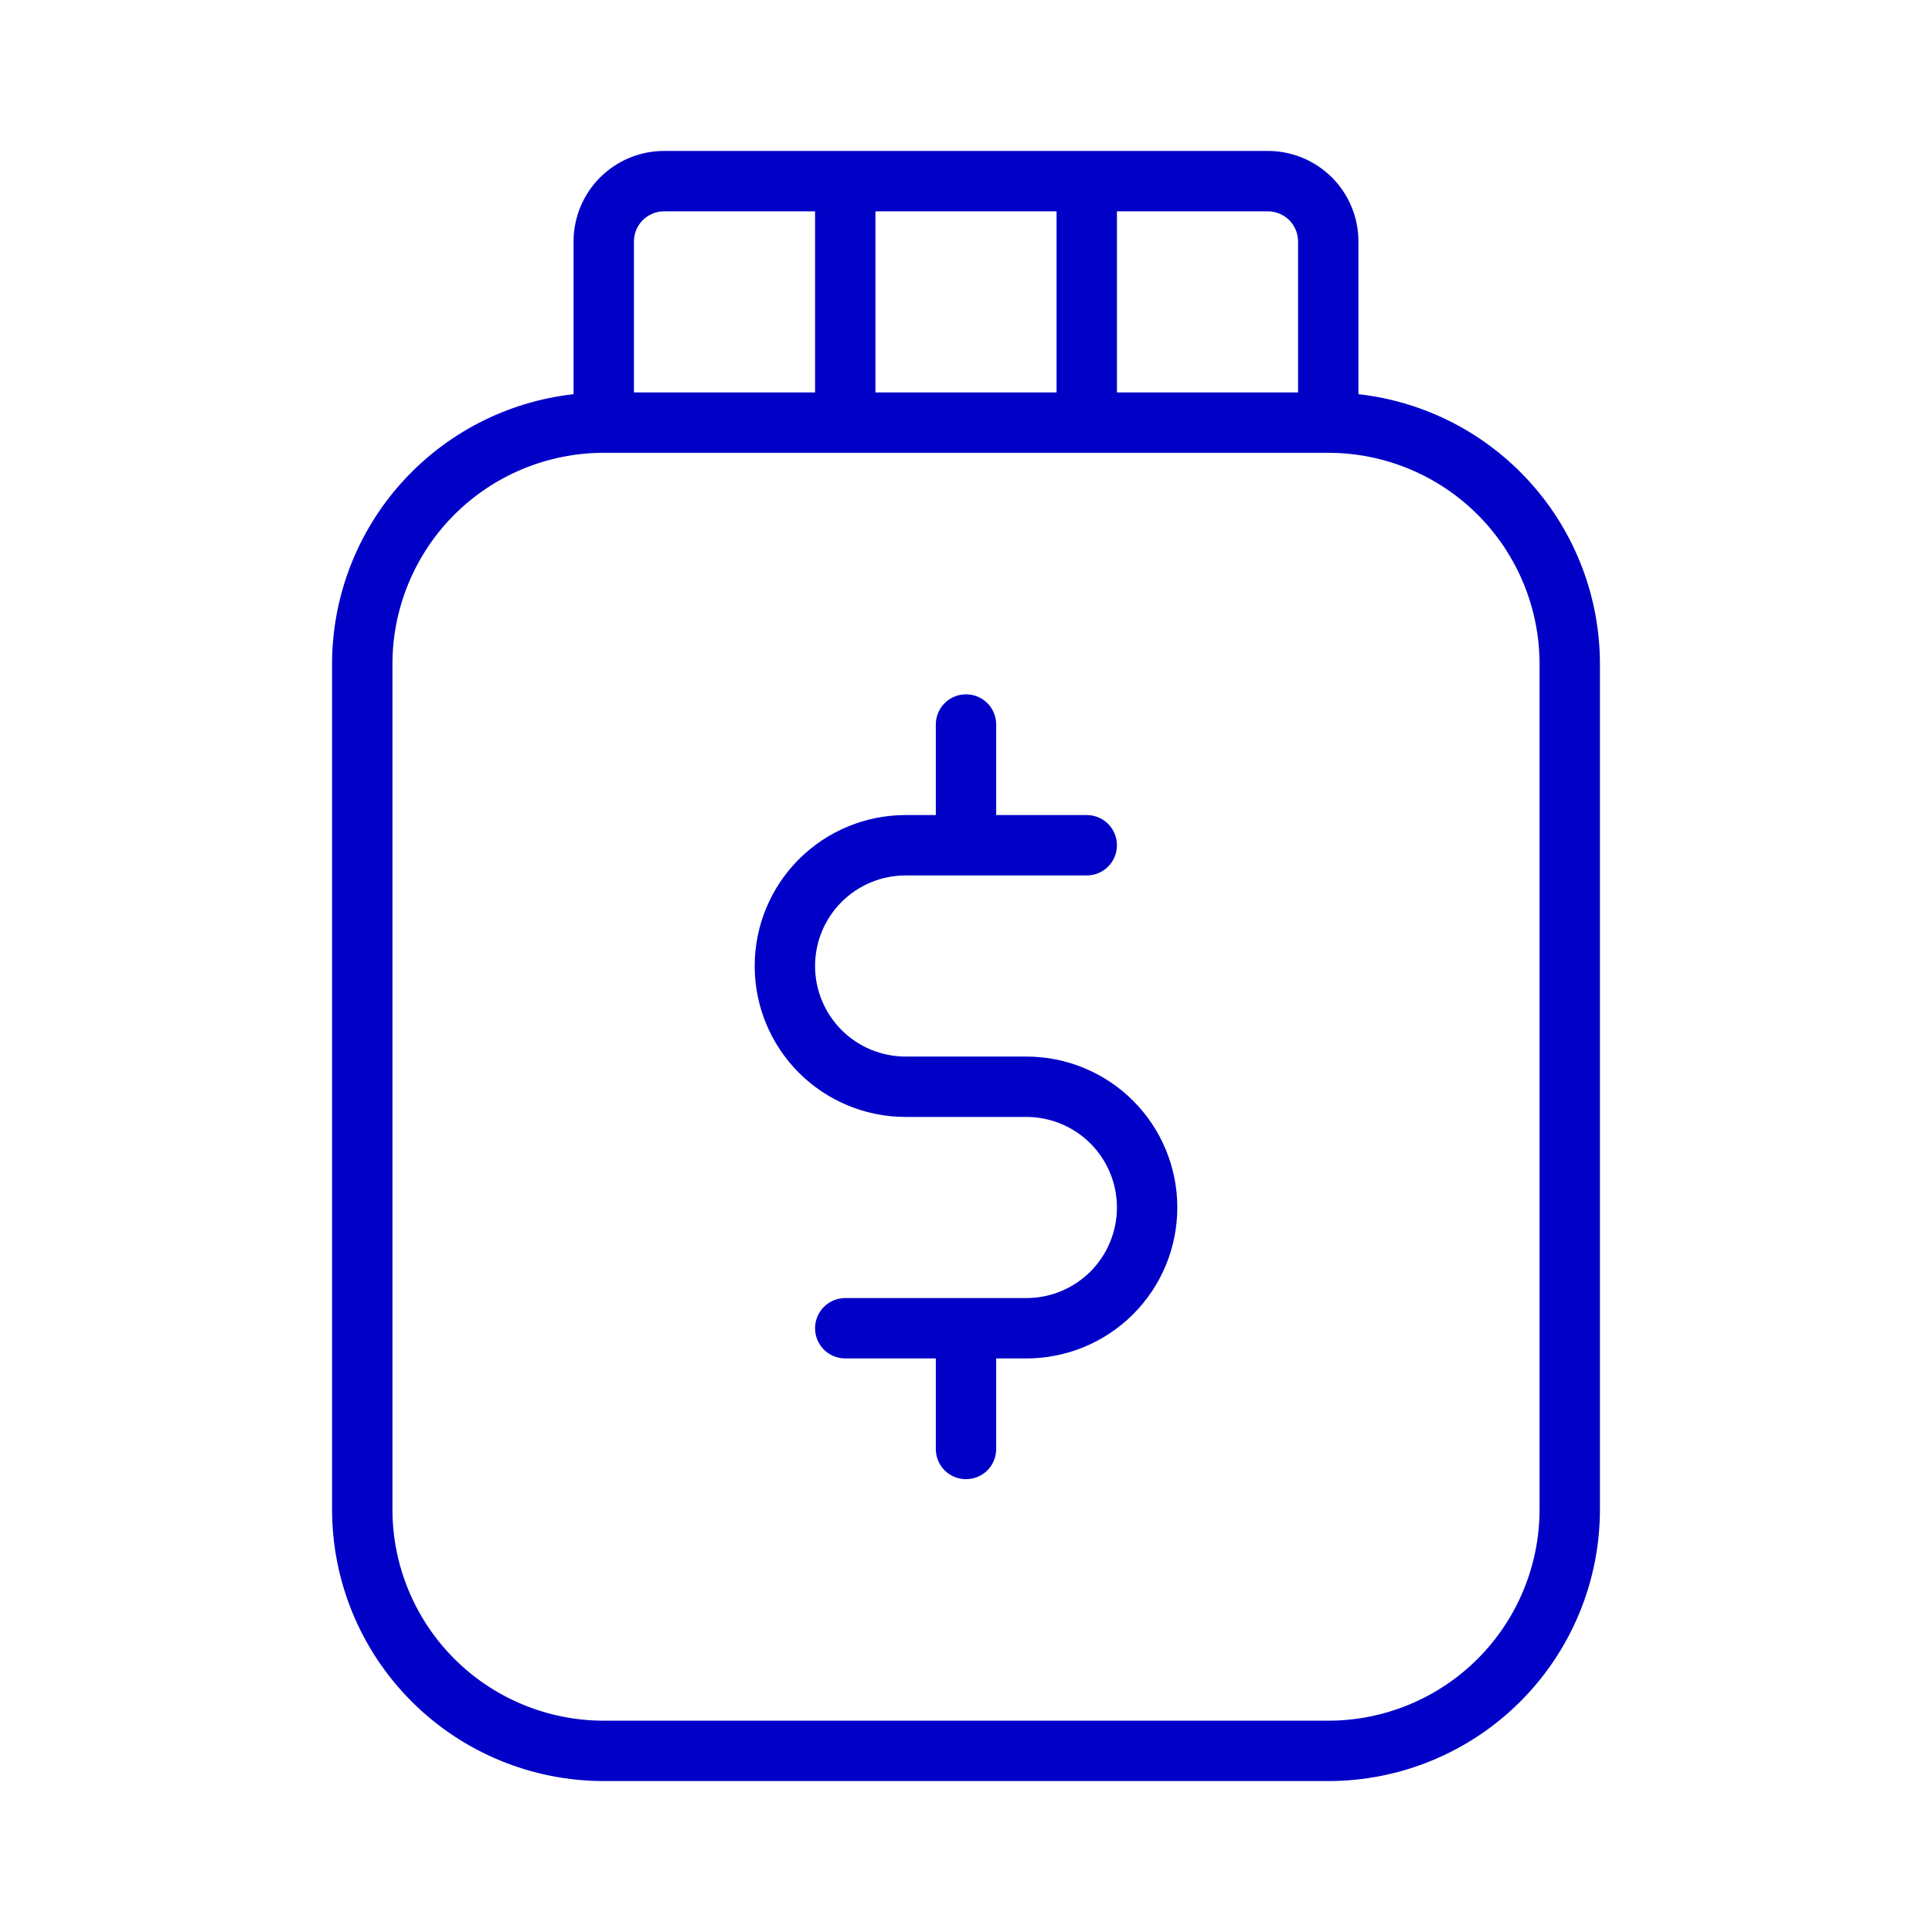
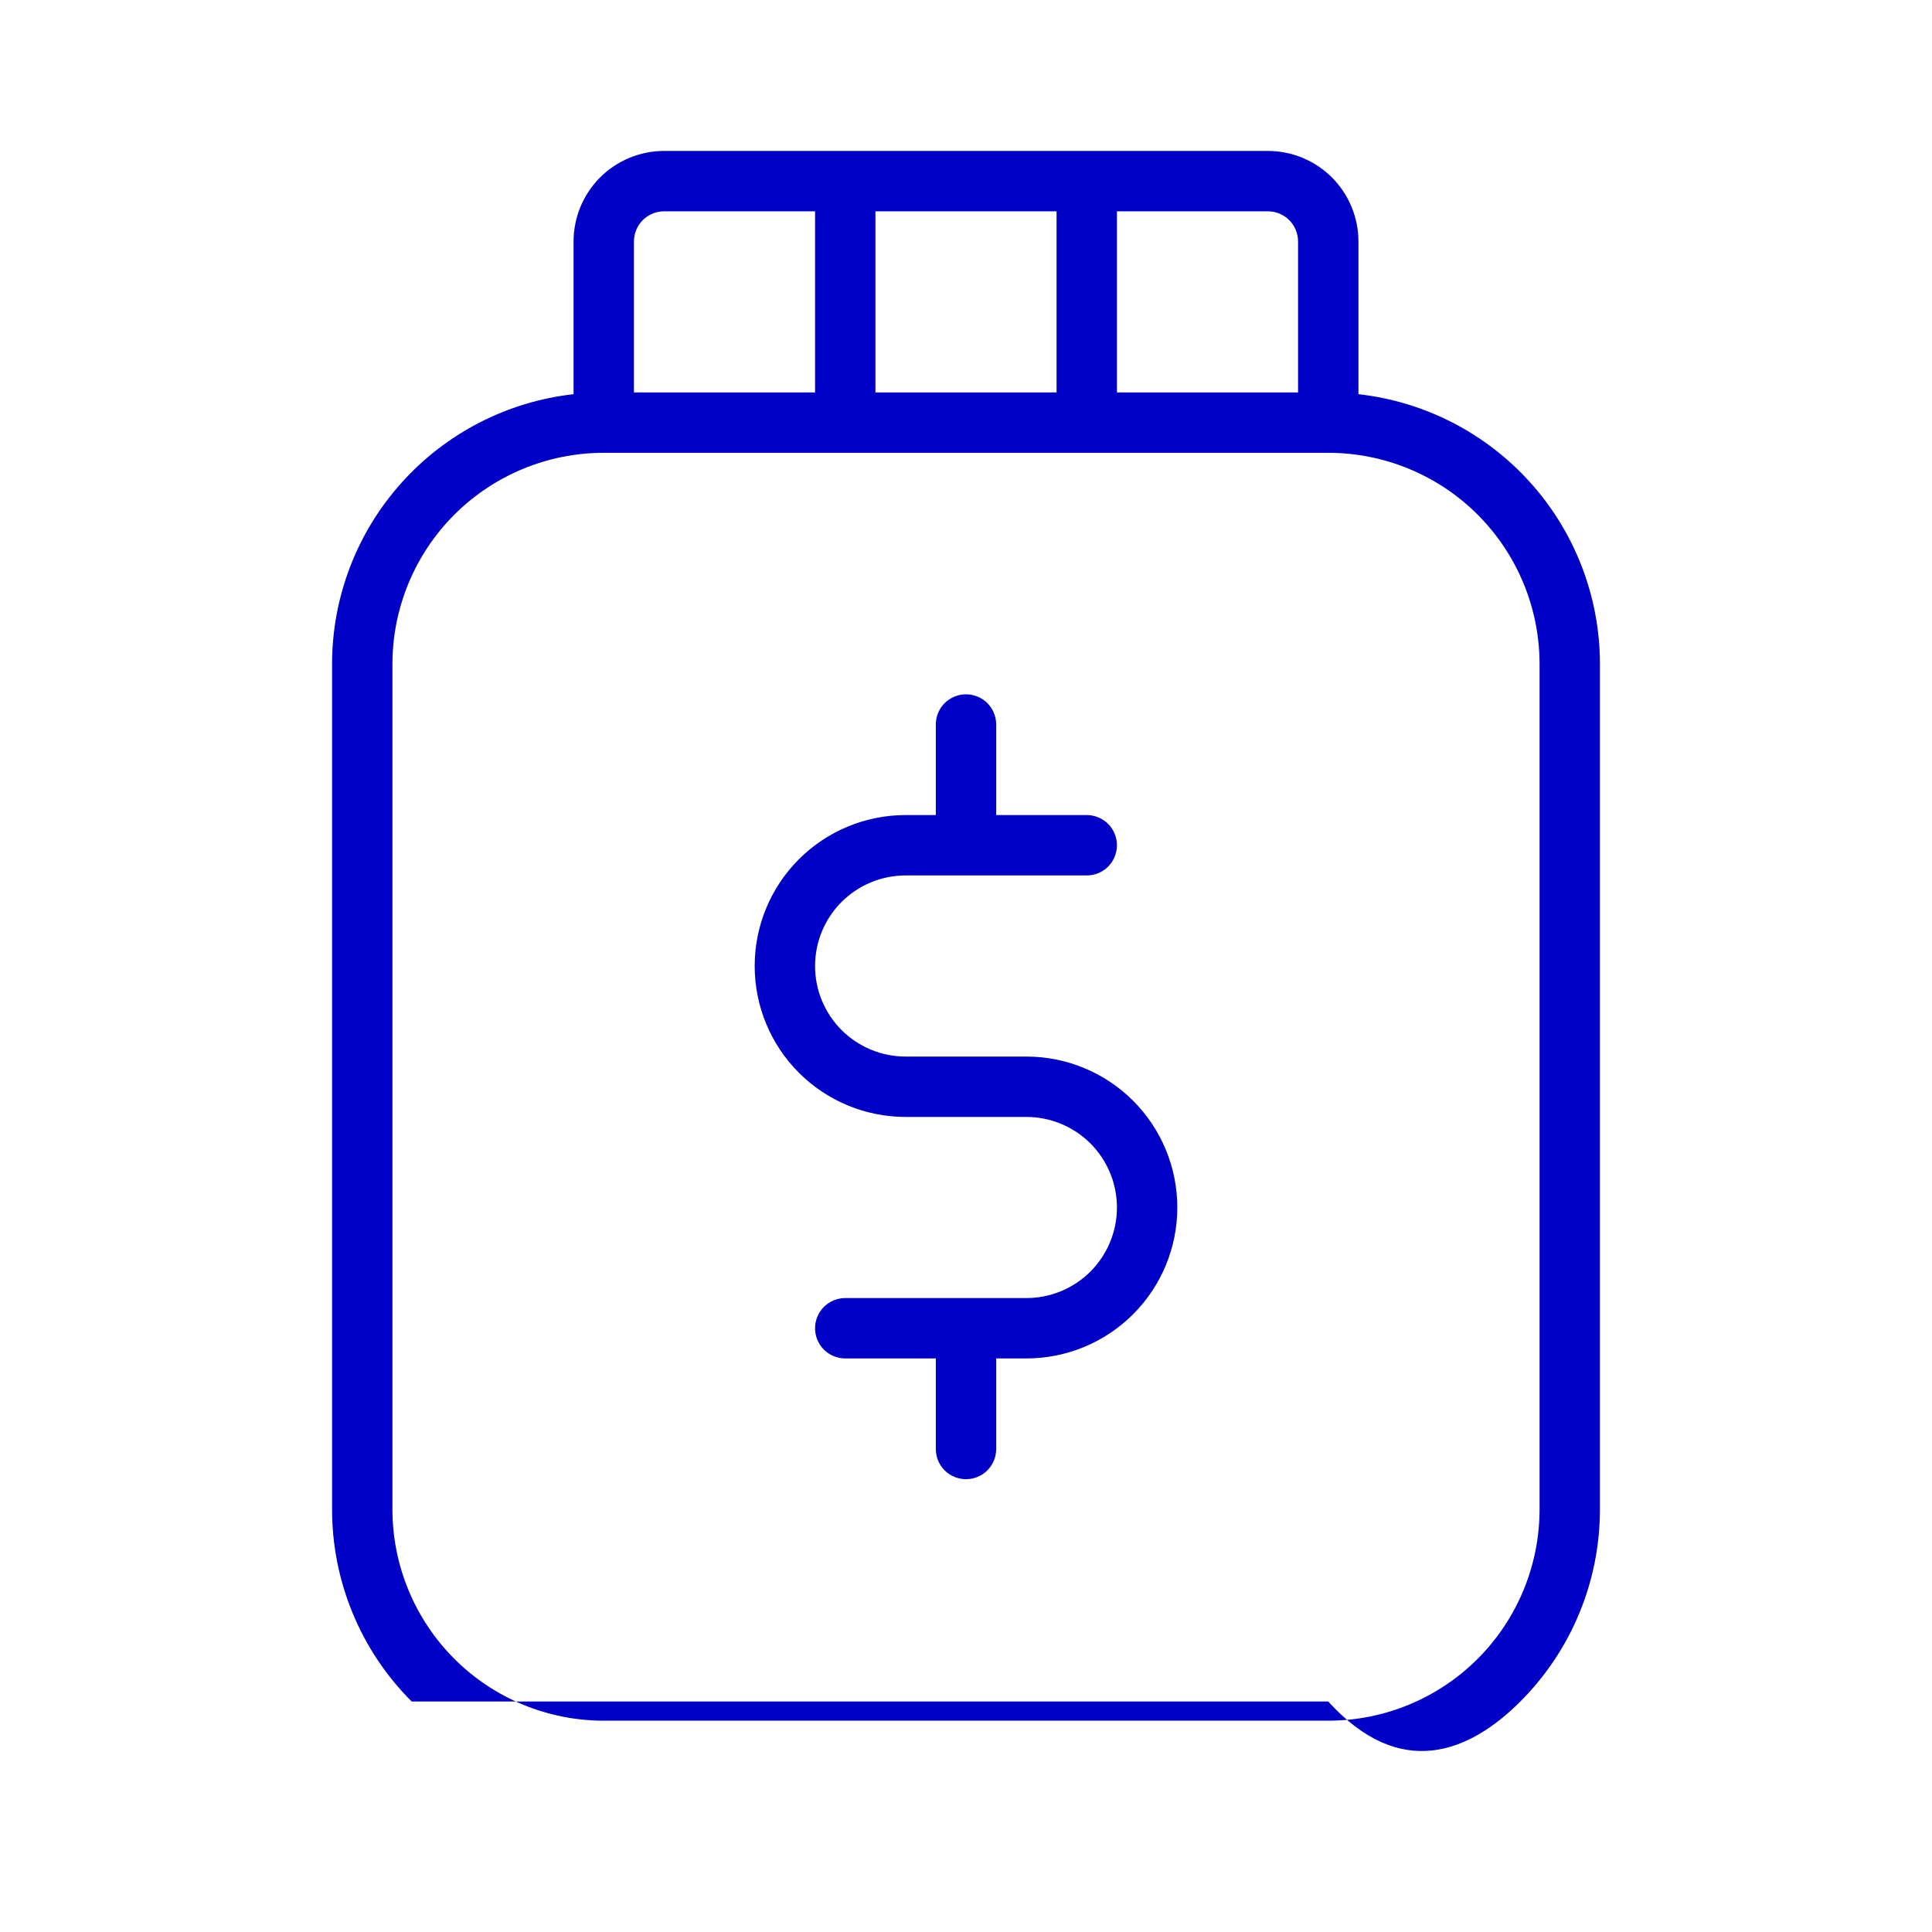
<svg xmlns="http://www.w3.org/2000/svg" fill="none" viewBox="0 0 32 32" height="32" width="32">
-   <path fill="#0000C7" d="M22.5 6.529V4C22.5 3.602 22.342 3.221 22.061 2.939C21.779 2.658 21.398 2.5 21 2.5H11C10.602 2.5 10.221 2.658 9.939 2.939C9.658 3.221 9.5 3.602 9.5 4V6.529C8.4 6.652 7.384 7.176 6.646 8.001C5.908 8.825 5.5 9.893 5.5 11V25C5.5 26.194 5.974 27.338 6.818 28.182C7.662 29.026 8.807 29.5 10 29.5H22C23.194 29.5 24.338 29.026 25.182 28.182C26.026 27.338 26.5 26.194 26.5 25V11C26.5 9.893 26.092 8.825 25.354 8.001C24.616 7.176 23.6 6.652 22.5 6.529ZM18.5 3.5H21C21.133 3.5 21.26 3.553 21.354 3.646C21.447 3.74 21.5 3.867 21.5 4V6.5H18.5V3.5ZM14.5 3.5H17.5V6.5H14.5V3.5ZM10.5 4C10.5 3.867 10.553 3.74 10.646 3.646C10.74 3.553 10.867 3.5 11 3.5H13.5V6.5H10.5V4ZM25.5 25C25.5 25.928 25.131 26.819 24.475 27.475C23.819 28.131 22.928 28.5 22 28.5H10C9.072 28.5 8.181 28.131 7.525 27.475C6.869 26.819 6.5 25.928 6.5 25V11C6.5 10.072 6.869 9.181 7.525 8.525C8.181 7.869 9.072 7.5 10 7.5H22C22.928 7.5 23.819 7.869 24.475 8.525C25.131 9.181 25.5 10.072 25.5 11V25ZM19.5 20C19.5 20.663 19.237 21.299 18.768 21.768C18.299 22.237 17.663 22.5 17 22.5H16.5V24C16.5 24.133 16.447 24.26 16.354 24.354C16.26 24.447 16.133 24.5 16 24.5C15.867 24.5 15.74 24.447 15.646 24.354C15.553 24.26 15.5 24.133 15.5 24V22.5H14C13.867 22.5 13.74 22.447 13.646 22.354C13.553 22.26 13.5 22.133 13.5 22C13.5 21.867 13.553 21.74 13.646 21.646C13.74 21.553 13.867 21.5 14 21.5H17C17.398 21.5 17.779 21.342 18.061 21.061C18.342 20.779 18.5 20.398 18.5 20C18.5 19.602 18.342 19.221 18.061 18.939C17.779 18.658 17.398 18.5 17 18.5H15C14.337 18.5 13.701 18.237 13.232 17.768C12.763 17.299 12.5 16.663 12.5 16C12.5 15.337 12.763 14.701 13.232 14.232C13.701 13.763 14.337 13.5 15 13.5H15.5V12C15.5 11.867 15.553 11.74 15.646 11.646C15.74 11.553 15.867 11.5 16 11.5C16.133 11.5 16.26 11.553 16.354 11.646C16.447 11.74 16.5 11.867 16.5 12V13.5H18C18.133 13.5 18.26 13.553 18.354 13.646C18.447 13.74 18.5 13.867 18.5 14C18.5 14.133 18.447 14.26 18.354 14.354C18.26 14.447 18.133 14.5 18 14.5H15C14.602 14.5 14.221 14.658 13.939 14.939C13.658 15.221 13.5 15.602 13.5 16C13.5 16.398 13.658 16.779 13.939 17.061C14.221 17.342 14.602 17.5 15 17.5H17C17.663 17.5 18.299 17.763 18.768 18.232C19.237 18.701 19.5 19.337 19.5 20Z" />
+   <path fill="#0000C7" d="M22.5 6.529V4C22.5 3.602 22.342 3.221 22.061 2.939C21.779 2.658 21.398 2.5 21 2.5H11C10.602 2.5 10.221 2.658 9.939 2.939C9.658 3.221 9.5 3.602 9.5 4V6.529C8.4 6.652 7.384 7.176 6.646 8.001C5.908 8.825 5.5 9.893 5.5 11V25C5.5 26.194 5.974 27.338 6.818 28.182H22C23.194 29.5 24.338 29.026 25.182 28.182C26.026 27.338 26.5 26.194 26.5 25V11C26.5 9.893 26.092 8.825 25.354 8.001C24.616 7.176 23.6 6.652 22.5 6.529ZM18.5 3.5H21C21.133 3.5 21.26 3.553 21.354 3.646C21.447 3.74 21.5 3.867 21.5 4V6.5H18.5V3.5ZM14.5 3.5H17.5V6.5H14.5V3.5ZM10.5 4C10.5 3.867 10.553 3.74 10.646 3.646C10.74 3.553 10.867 3.5 11 3.5H13.5V6.5H10.5V4ZM25.5 25C25.5 25.928 25.131 26.819 24.475 27.475C23.819 28.131 22.928 28.5 22 28.5H10C9.072 28.5 8.181 28.131 7.525 27.475C6.869 26.819 6.5 25.928 6.5 25V11C6.5 10.072 6.869 9.181 7.525 8.525C8.181 7.869 9.072 7.5 10 7.5H22C22.928 7.5 23.819 7.869 24.475 8.525C25.131 9.181 25.5 10.072 25.5 11V25ZM19.5 20C19.5 20.663 19.237 21.299 18.768 21.768C18.299 22.237 17.663 22.5 17 22.5H16.5V24C16.5 24.133 16.447 24.26 16.354 24.354C16.26 24.447 16.133 24.5 16 24.5C15.867 24.5 15.74 24.447 15.646 24.354C15.553 24.26 15.5 24.133 15.5 24V22.5H14C13.867 22.5 13.74 22.447 13.646 22.354C13.553 22.26 13.5 22.133 13.5 22C13.5 21.867 13.553 21.74 13.646 21.646C13.74 21.553 13.867 21.5 14 21.5H17C17.398 21.5 17.779 21.342 18.061 21.061C18.342 20.779 18.5 20.398 18.5 20C18.5 19.602 18.342 19.221 18.061 18.939C17.779 18.658 17.398 18.5 17 18.5H15C14.337 18.5 13.701 18.237 13.232 17.768C12.763 17.299 12.5 16.663 12.5 16C12.5 15.337 12.763 14.701 13.232 14.232C13.701 13.763 14.337 13.5 15 13.5H15.5V12C15.5 11.867 15.553 11.74 15.646 11.646C15.74 11.553 15.867 11.5 16 11.5C16.133 11.5 16.26 11.553 16.354 11.646C16.447 11.74 16.5 11.867 16.5 12V13.5H18C18.133 13.5 18.26 13.553 18.354 13.646C18.447 13.74 18.5 13.867 18.5 14C18.5 14.133 18.447 14.26 18.354 14.354C18.26 14.447 18.133 14.5 18 14.5H15C14.602 14.5 14.221 14.658 13.939 14.939C13.658 15.221 13.5 15.602 13.5 16C13.5 16.398 13.658 16.779 13.939 17.061C14.221 17.342 14.602 17.5 15 17.5H17C17.663 17.5 18.299 17.763 18.768 18.232C19.237 18.701 19.5 19.337 19.5 20Z" />
</svg>